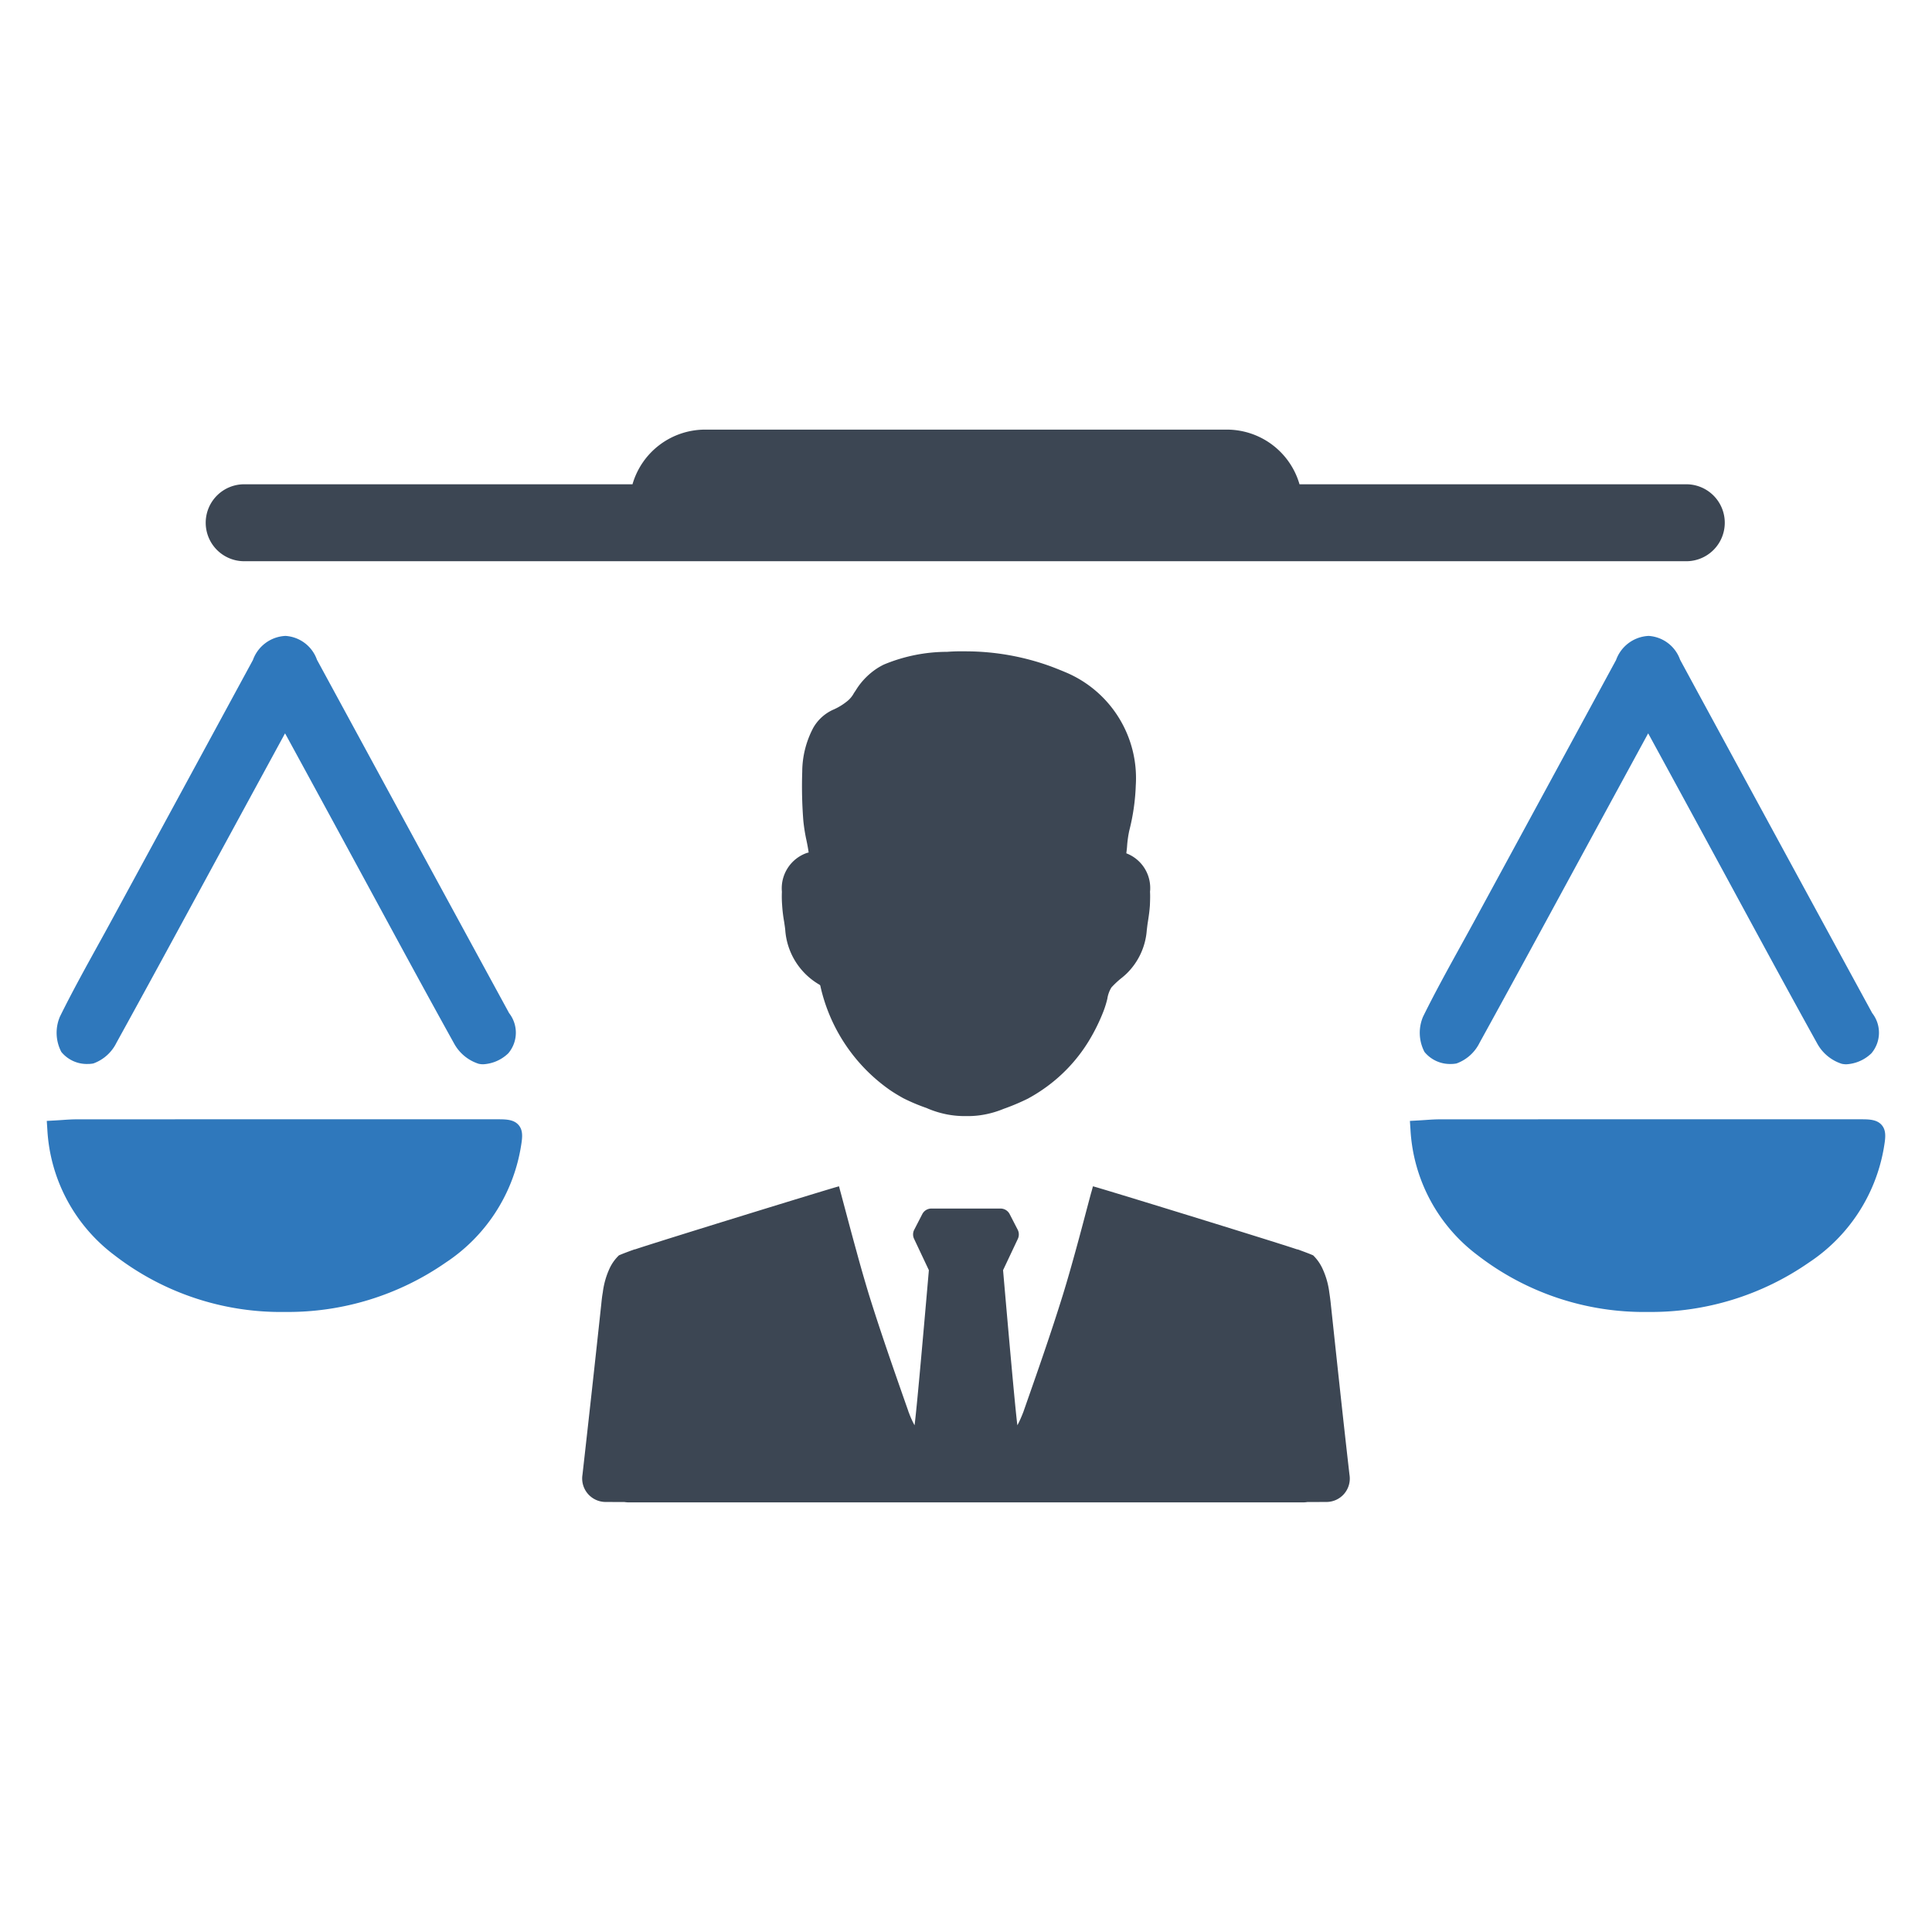
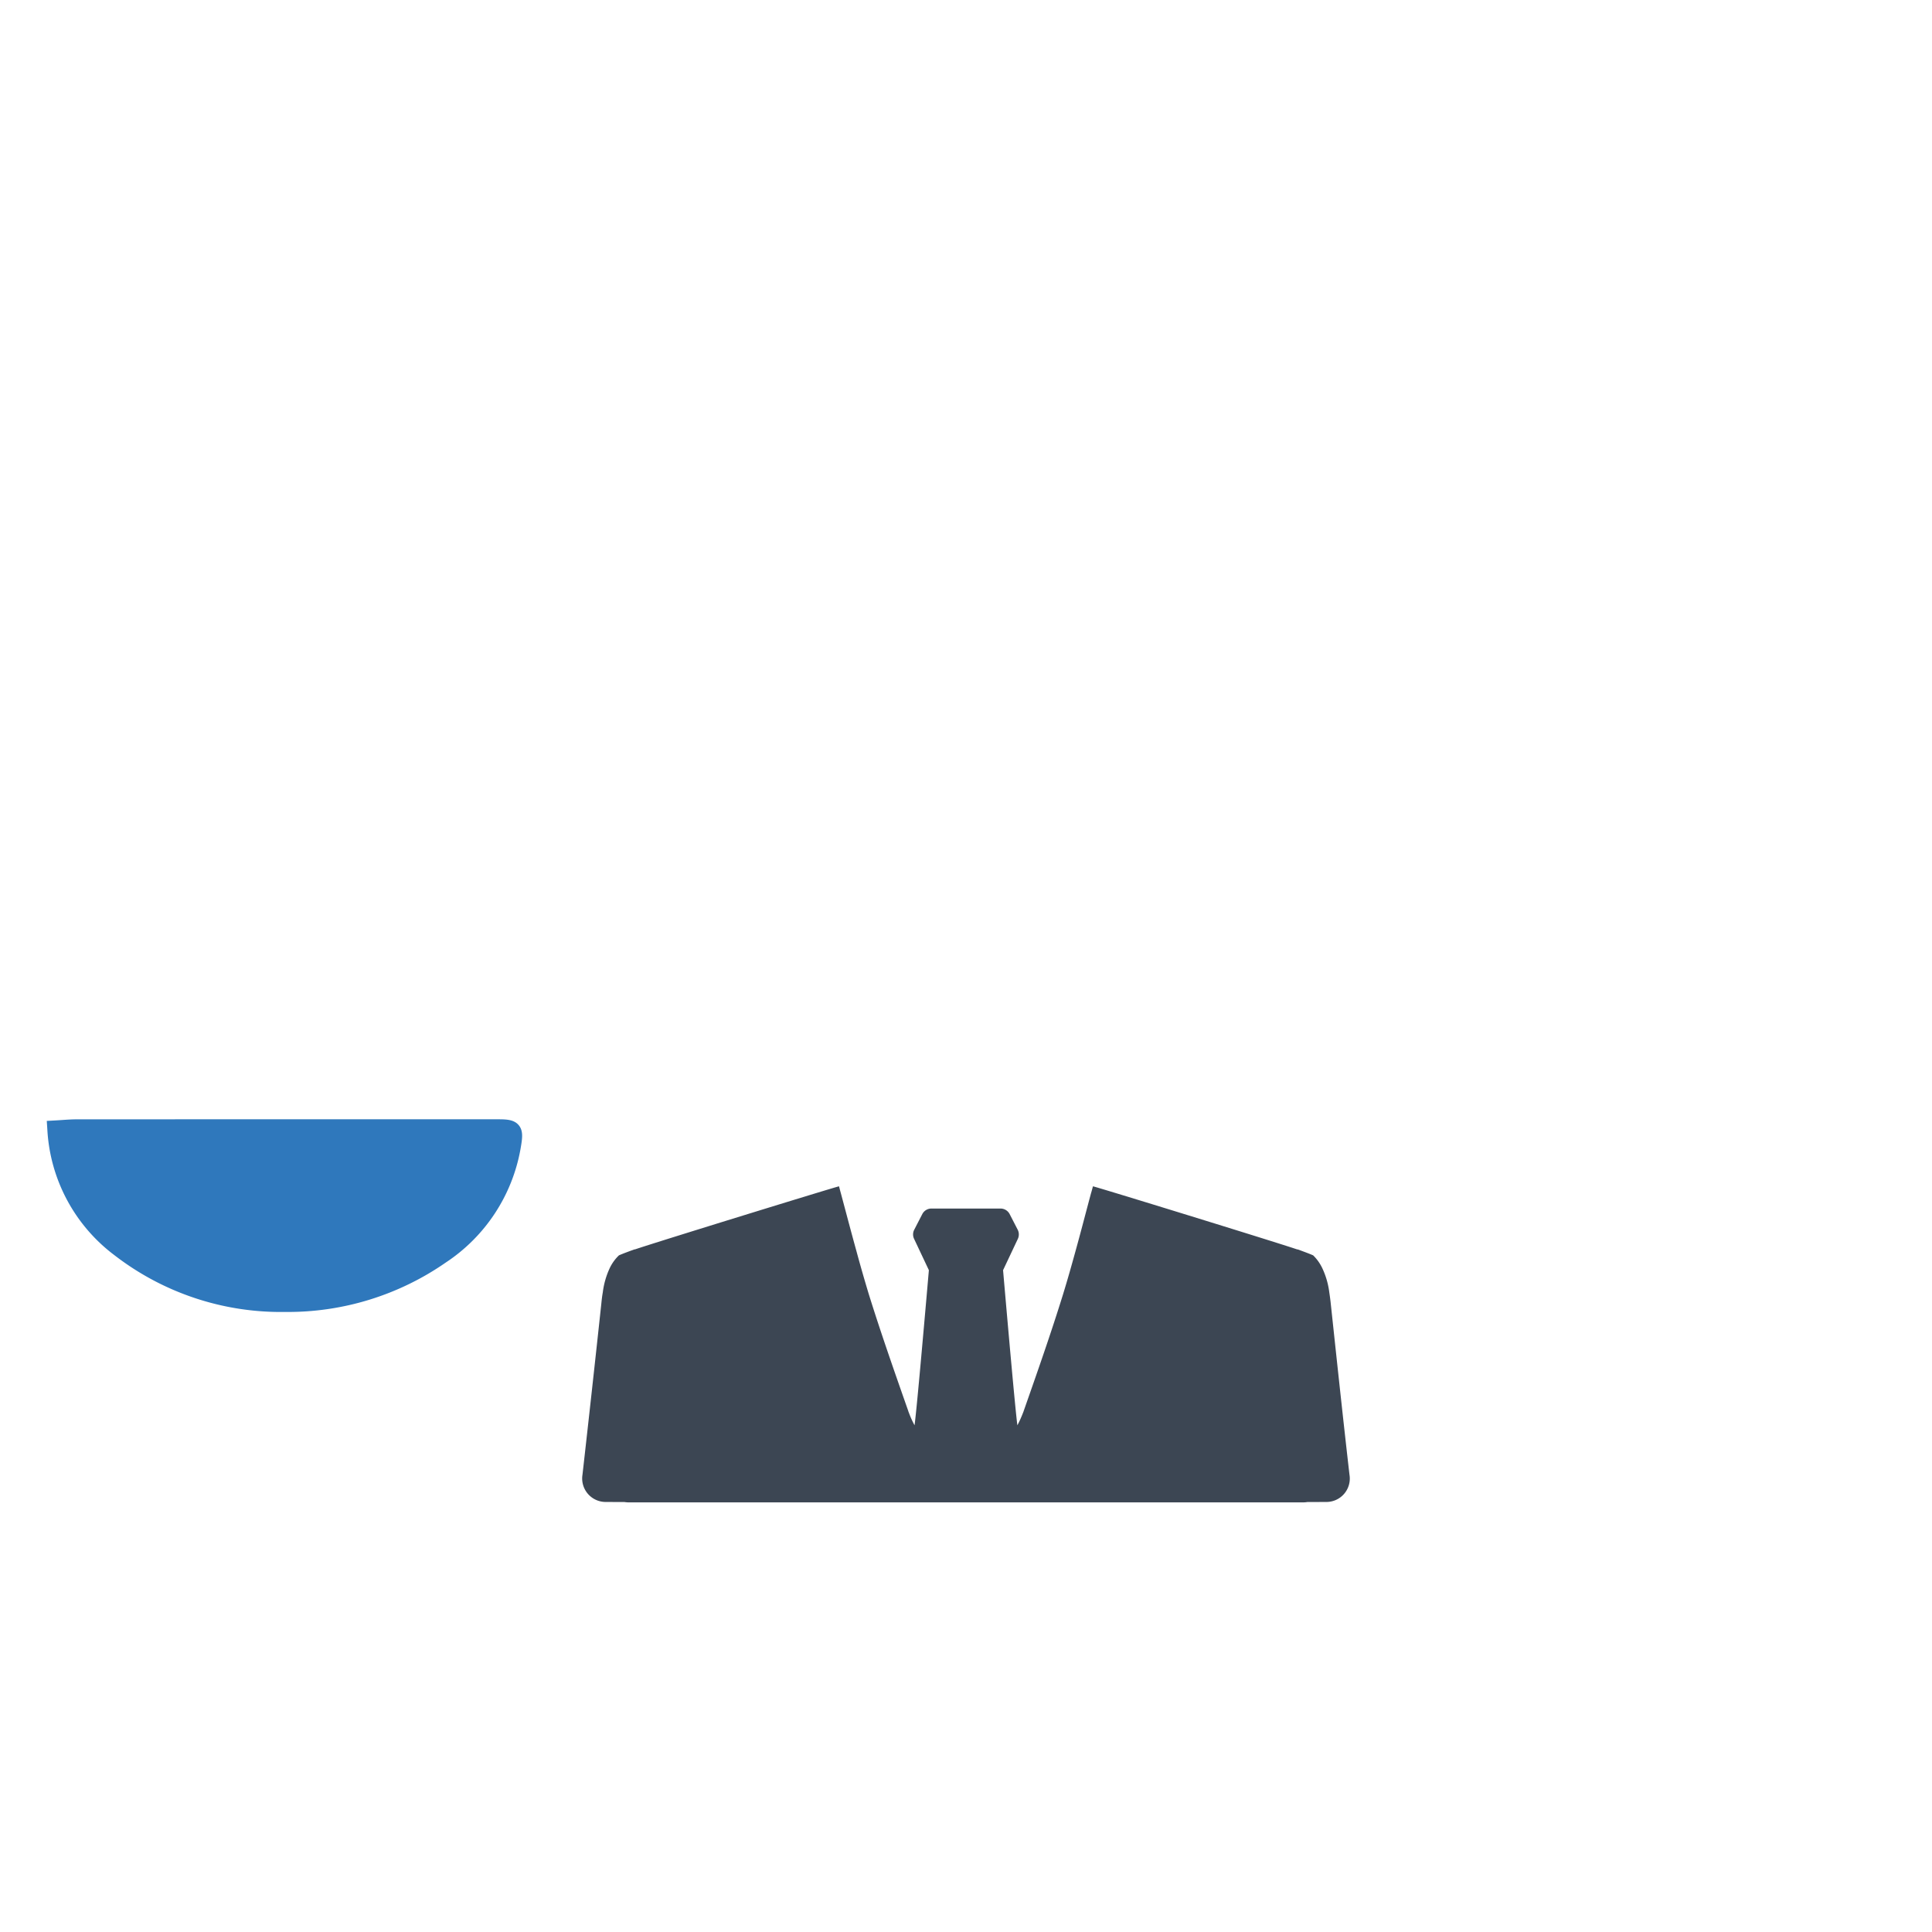
<svg xmlns="http://www.w3.org/2000/svg" id="Layer_1" data-name="Layer 1" viewBox="0 0 128 128">
  <defs>
    <style>.cls-1{fill:#3c4653;}.cls-2{fill:#2f78bc;}</style>
  </defs>
  <path class="cls-1" d="M89.402,97.667c-.43-3.749-.829-7.503-1.231-11.253-.028-.282-.065-.546-.102-.791a5.289,5.289,0,0,0-.463-1.601,2.965,2.965,0,0,0-.606-.852c-.31-.134-.648-.255-1.009-.389-.019,0-.046-.009-.065-.009-1.352-.463-13.354-4.161-13.516-4.175-.042.157-.083.319-.13.468-.343,1.278-.671,2.55-1.023,3.819-.264.958-.532,1.907-.824,2.856-.805,2.602-1.713,5.18-2.615,7.753a.482.482,0,0,1-.033.088,7.623,7.623,0,0,1-.38.847c-.069-.491-.245-2.347-.426-4.346-.255-2.819-.523-5.93-.523-5.93l.981-2.078a.692.692,0,0,0-.009-.597l-.537-1.042a.68.68,0,0,0-.602-.366h-4.582a.68.68,0,0,0-.602.366l-.537,1.042a.677.677,0,0,0-.009.597l.981,2.078s-.268,3.111-.523,5.93c-.18,2-.356,3.856-.426,4.346a6.238,6.238,0,0,1-.38-.847.289.289,0,0,1-.032-.088c-.903-2.574-1.81-5.152-2.62-7.753-.287-.949-.56-1.898-.819-2.856-.352-1.268-.685-2.541-1.028-3.819-.042-.148-.083-.31-.125-.468-.162.014-12.155,3.712-13.507,4.175-.028,0-.046.009-.065.009-.361.134-.699.255-1.009.389a2.903,2.903,0,0,0-.606.838,5.35,5.35,0,0,0-.463,1.615c-.046.245-.074.509-.102.791q-.604,5.624-1.24,11.253c-.005.037-.009.07-.014.106a1.556,1.556,0,0,0,1.546,1.736c.361,0,.778.005,1.236.005h.014a1.954,1.954,0,0,0,.315.023h44.613a1.825,1.825,0,0,0,.305-.023h.005c.472,0,.893-.005,1.264-.005a1.549,1.549,0,0,0,1.537-1.736C89.411,97.736,89.407,97.704,89.402,97.667Z" />
-   <path class="cls-1" d="M76.204,58.908a2.459,2.459,0,0,0-1.58-2.373c0-.04.008-.064.008-.096.016-.12.032-.248.04-.377a7.372,7.372,0,0,1,.144-1.026,14.028,14.028,0,0,0,.433-3.007,7.604,7.604,0,0,0-4.595-7.465c-.321-.136-.641-.265-.978-.393a16.536,16.536,0,0,0-5.661-1.018c-.417-.008-.842,0-1.259.032a10.933,10.933,0,0,0-4.194.842,4.582,4.582,0,0,0-.433.241,4.654,4.654,0,0,0-1.371,1.371c-.064.104-.128.2-.184.281a1.713,1.713,0,0,1-.417.513,3.961,3.961,0,0,1-.898.561,2.879,2.879,0,0,0-1.379,1.227,6.275,6.275,0,0,0-.73,2.911,29.127,29.127,0,0,0,.072,3.232,11.375,11.375,0,0,0,.192,1.235l.016.072c.056.273.112.553.144.81a.283.283,0,0,1-.08.016,2.483,2.483,0,0,0-1.692,2.574v.04a7.218,7.218,0,0,0,.016.85,9.55,9.55,0,0,0,.136,1.123c.024.184.056.361.072.545a4.554,4.554,0,0,0,2.277,3.616.153.153,0,0,1,.056.112,11.429,11.429,0,0,0,4.571,6.84c.289.201.601.385.914.561l.032.016a12.529,12.529,0,0,0,1.507.633.62.62,0,0,1,.072.032,6.452,6.452,0,0,0,1.323.401,6.285,6.285,0,0,0,1.227.104h.104a5.856,5.856,0,0,0,1.123-.104,6.347,6.347,0,0,0,1.283-.385l.072-.024a14.798,14.798,0,0,0,1.54-.657l.024-.016a10.265,10.265,0,0,0,.914-.561,10.571,10.571,0,0,0,3.063-3.216,12.519,12.519,0,0,0,.986-1.997,6.556,6.556,0,0,0,.249-.81,1.986,1.986,0,0,1,.273-.754,6.162,6.162,0,0,1,.609-.577c.136-.104.265-.216.385-.329a4.473,4.473,0,0,0,1.347-2.887c.024-.184.04-.361.072-.545.056-.361.112-.73.136-1.123.008-.233.024-.537.008-.85v-.064A.77.77,0,0,0,76.204,58.908Z" />
-   <path class="cls-2" d="M5.827,70.49a1.787,1.787,0,0,0,.363-.035,2.745,2.745,0,0,0,1.526-1.37c1.969-3.57,3.946-7.212,5.859-10.735q.869-1.602,1.74-3.203c.885-1.627,1.77-3.255,2.676-4.919l.893-1.641c.03.051.059.102.086.152q2.112,3.869,4.214,7.744.825,1.519,1.649,3.039c1.71,3.154,3.478,6.416,5.249,9.607a2.84,2.84,0,0,0,1.629,1.349,1.368,1.368,0,0,0,.304.033,2.593,2.593,0,0,0,1.66-.727,2.109,2.109,0,0,0,.054-2.664c-3.846-7.058-7.748-14.239-11.521-21.184l-1.209-2.226a2.368,2.368,0,0,0-2.065-1.578l-.043-0a2.41,2.41,0,0,0-2.135,1.597q-4.665,8.602-9.339,17.201l-.01.018q-.475.876-.959,1.747c-.835,1.514-1.699,3.079-2.478,4.66a2.731,2.731,0,0,0,.094,2.339A2.181,2.181,0,0,0,5.827,70.49Z" />
  <path class="cls-2" d="M32.935,74.156q-13.942-.003-27.883.003c-.299 0-.594.021-.906.042-.148.01-.303.021-.467.03l-.58.032.038.58a11.158,11.158,0,0,0,4.451,8.322,18.02,18.02,0,0,0,11.292,3.755,18.32,18.32,0,0,0,10.66-3.278,11.41,11.41,0,0,0,4.95-7.544c.112-.653.2-1.169-.126-1.556C34.037,74.156,33.502,74.156,32.935,74.156Z" />
-   <path class="cls-2" d="M111.311,43.71a2.368,2.368,0,0,0-2.065-1.578l-.043-0a2.41,2.41,0,0,0-2.135,1.597q-4.665,8.602-9.339,17.201l-.01.018c-.317.584-.638,1.166-.959,1.747-.835,1.514-1.699,3.079-2.478,4.66a2.731,2.731,0,0,0,.094,2.339,2.181,2.181,0,0,0,1.761.797,1.787,1.787,0,0,0,.363-.035,2.745,2.745,0,0,0,1.526-1.37c1.969-3.57,3.946-7.212,5.859-10.735q.87-1.602,1.74-3.203c.885-1.627,1.77-3.255,2.676-4.919l.893-1.641c.03.051.059.102.086.152q2.112,3.869,4.214,7.744.826,1.519,1.649,3.039c1.71,3.154,3.478,6.416,5.249,9.607a2.84,2.84,0,0,0,1.629,1.349,1.369,1.369,0,0,0,.304.033,2.593,2.593,0,0,0,1.66-.727,2.109,2.109,0,0,0,.054-2.664c-3.846-7.058-7.748-14.239-11.521-21.184Z" />
-   <path class="cls-2" d="M124.674,74.543c-.326-.386-.862-.387-1.428-.387q-13.942-.003-27.883.003c-.299 0-.594.021-.906.042-.148.01-.303.021-.467.03l-.58.032.038.58a11.158,11.158,0,0,0,4.451,8.322,18.02,18.02,0,0,0,11.292,3.755,18.32,18.32,0,0,0,10.66-3.278,11.41,11.41,0,0,0,4.95-7.544C124.912,75.445,125,74.929,124.674,74.543Z" />
-   <path class="cls-1" d="M16.228,37.182h95.544a2.549,2.549,0,0,0,0-5.097H86.096a5.012,5.012,0,0,0-4.814-3.622H46.718a5.012,5.012,0,0,0-4.814,3.622H16.228a2.549,2.549,0,1,0,0,5.097Z" />
</svg>